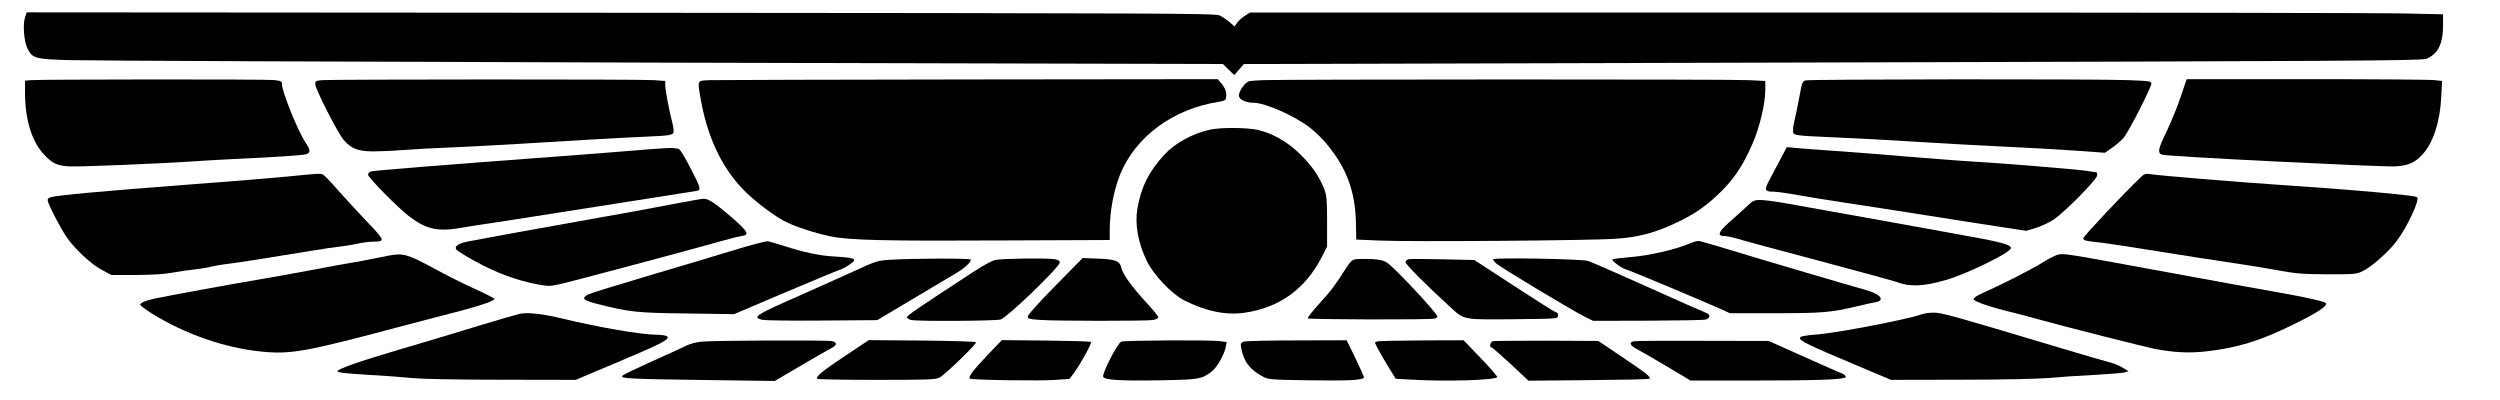
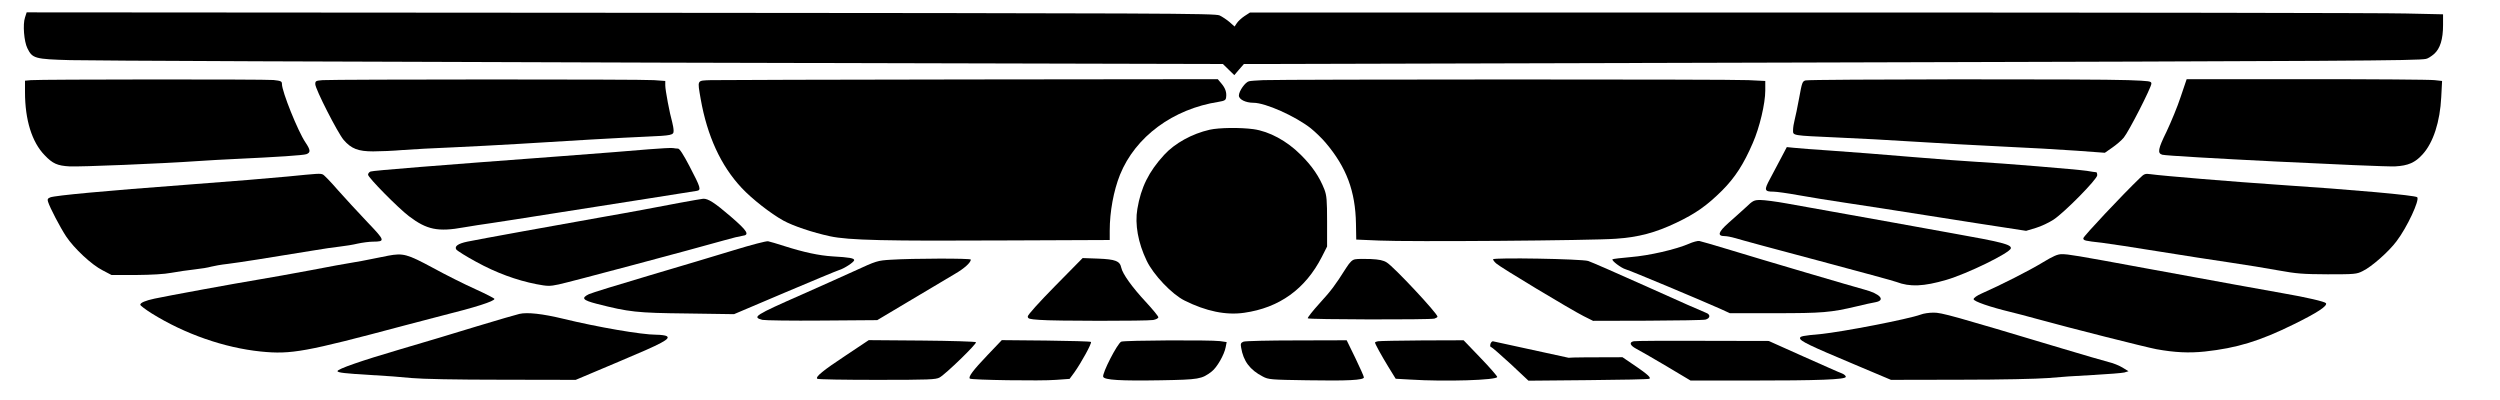
<svg xmlns="http://www.w3.org/2000/svg" version="1.0" width="1350pt" height="216pt" viewBox="0 0 1800 288" preserveAspectRatio="xMidYMid meet">
  <g transform="translate(0,288) scale(0.1,-0.1)" fill="#000000" stroke="none">
    <path d="M180 2754 c-17 -49 -7 -173 17 -221 36 -74 53 -79 310 -86 125 -4 2044 -12 4263 -18 l4035 -10 41 -40 41 -40 34 40 35 40 4114 11 c3827 10 4338 13 4397 26 13 2 38 18 58 35 44 39 65 106 65 209 l0 77 -272 6 c-149 4 -2082 7 -4295 7 l-4023 0 -40 -26 c-21 -14 -46 -37 -55 -51 l-16 -24 -36 32 c-20 17 -53 39 -72 48 -33 15 -390 16 -4313 19 l-4276 3 -12 -37z" />
    <path d="M223 2303 l-43 -4 0 -82 c0 -201 50 -361 142 -455 57 -60 91 -75 178 -80 75 -4 664 20 920 38 74 5 194 12 265 15 321 15 498 27 521 35 32 12 30 30 -7 85 -54 80 -169 366 -169 420 0 20 -7 23 -61 29 -64 6 -1672 5 -1746 -1z" />
    <path d="M2323 2303 c-49 -4 -53 -6 -53 -29 0 -35 161 -350 204 -401 55 -64 105 -83 213 -83 49 0 146 4 214 10 68 5 230 14 359 19 129 6 343 17 475 25 310 20 768 46 915 52 187 8 200 11 200 42 0 15 -5 43 -10 62 -18 62 -50 231 -50 265 l0 32 -82 6 c-85 7 -2291 6 -2385 0z" />
    <path d="M5118 2303 c-102 -4 -97 5 -73 -136 47 -266 145 -480 295 -640 74 -79 208 -184 300 -235 71 -39 211 -86 336 -113 135 -29 394 -35 1297 -30 l717 3 0 67 c0 137 28 288 74 403 111 274 382 474 711 525 42 7 51 12 53 32 5 35 -5 66 -34 100 l-26 31 -1781 -2 c-980 -1 -1821 -4 -1869 -5z" />
    <path d="M9095 2303 c-44 -2 -90 -5 -102 -8 -27 -6 -73 -71 -73 -103 0 -28 49 -52 105 -52 86 0 301 -96 413 -184 31 -25 79 -71 106 -103 151 -178 215 -350 219 -584 l2 -114 165 -7 c210 -10 1533 0 1704 13 164 11 286 44 435 115 141 67 221 124 331 233 93 94 154 188 220 341 49 111 90 285 90 378 l0 69 -122 6 c-115 7 -3326 6 -3493 0z" />
    <path d="M13000 2301 c-23 -6 -26 -16 -46 -126 -12 -66 -27 -138 -33 -160 -6 -22 -11 -54 -11 -72 0 -40 -12 -38 319 -53 140 -6 389 -19 555 -30 165 -11 450 -26 631 -35 182 -8 422 -22 535 -30 l205 -15 53 37 c29 20 67 52 83 72 36 43 199 362 199 389 0 18 -12 19 -167 25 -220 9 -2291 7 -2323 -2z" />
    <path d="M15701 2183 c-23 -71 -70 -183 -102 -251 -61 -124 -67 -155 -31 -166 41 -13 1575 -89 1677 -84 94 5 144 27 198 87 77 85 125 234 134 412 l6 116 -54 6 c-30 4 -443 7 -920 7 l-865 0 -43 -127z" />
    <path d="M8710 1946 c-128 -29 -252 -98 -328 -181 -111 -121 -167 -234 -193 -389 -19 -111 5 -244 67 -373 48 -101 182 -242 273 -287 154 -77 298 -107 429 -88 253 36 440 170 559 402 l38 75 0 180 c0 154 -3 187 -19 230 -36 92 -88 169 -171 251 -100 100 -226 168 -340 184 -95 13 -248 11 -315 -4z" />
    <path d="M4670 1805 c-85 -8 -371 -30 -635 -50 -900 -67 -1350 -103 -1367 -110 -10 -4 -18 -14 -18 -23 0 -20 217 -240 295 -299 128 -97 208 -114 395 -80 52 9 142 23 200 31 58 9 263 40 455 71 193 30 496 78 675 106 179 28 336 53 348 55 32 6 27 23 -54 178 -44 84 -71 126 -82 126 -9 0 -26 2 -37 4 -11 2 -90 -2 -175 -9z" />
    <path d="M12824 1743 c-22 -43 -58 -111 -80 -151 -44 -81 -41 -92 26 -92 20 0 100 -11 177 -25 78 -14 231 -39 340 -55 109 -16 385 -59 613 -95 228 -36 476 -75 552 -86 l136 -21 70 21 c38 11 96 39 128 60 81 54 314 291 314 319 0 12 -3 22 -7 22 -5 0 -35 4 -68 10 -68 10 -621 56 -795 65 -63 3 -272 19 -465 35 -192 16 -451 37 -575 45 -124 8 -247 18 -275 21 l-50 5 -41 -78z" />
    <path d="M2070 1609 c-101 -10 -428 -37 -725 -59 -587 -44 -946 -77 -983 -91 -18 -7 -22 -14 -16 -32 13 -42 86 -182 130 -249 58 -87 184 -205 264 -245 l63 -33 176 0 c112 1 205 6 256 16 44 8 118 19 165 24 47 5 101 14 120 20 19 5 73 15 120 20 82 10 290 43 600 94 80 14 174 27 210 31 36 4 92 13 125 21 33 7 83 14 110 14 90 1 89 6 -40 141 -65 68 -160 172 -212 230 -51 59 -100 110 -109 113 -20 8 -32 7 -254 -15z" />
    <path d="M15407 1598 c-124 -119 -407 -420 -407 -433 0 -17 9 -19 135 -33 50 -6 232 -34 405 -62 173 -28 405 -64 515 -80 110 -16 268 -42 350 -57 132 -24 175 -27 355 -28 193 0 208 1 251 23 65 31 189 141 244 215 77 101 168 298 149 317 -15 14 -459 54 -1004 90 -299 20 -835 64 -917 76 -37 5 -45 3 -76 -28z" />
    <path d="M4890 1419 c-85 -16 -204 -39 -265 -50 -60 -11 -195 -36 -300 -54 -250 -44 -896 -161 -961 -175 -66 -14 -93 -33 -79 -56 6 -9 71 -50 145 -90 142 -78 289 -132 432 -160 80 -15 94 -16 160 -2 69 14 979 257 1193 318 55 16 114 30 130 32 55 6 37 35 -85 140 -114 98 -162 129 -197 127 -10 -1 -88 -14 -173 -30z" />
    <path d="M12570 1387 c-31 -28 -87 -79 -125 -112 -74 -66 -83 -95 -27 -95 16 0 51 -7 78 -15 27 -9 293 -81 591 -160 299 -80 554 -149 567 -155 97 -37 196 -33 360 15 148 43 458 194 464 227 5 27 -63 45 -418 108 -96 17 -285 51 -420 76 -135 24 -333 60 -440 79 -107 19 -258 46 -335 60 -77 14 -162 25 -190 25 -46 0 -54 -4 -105 -53z" />
    <path d="M5285 1079 c-121 -37 -398 -120 -615 -184 -217 -64 -411 -124 -430 -133 -57 -28 -45 -43 55 -69 235 -60 288 -66 650 -70 l340 -5 365 155 c201 85 376 158 390 162 38 11 110 58 110 72 0 14 -33 20 -155 27 -98 6 -209 30 -350 75 -49 16 -101 31 -115 34 -14 2 -121 -26 -245 -64z" />
    <path d="M12158 1124 c-97 -41 -283 -84 -417 -95 -69 -6 -128 -13 -131 -16 -9 -9 63 -63 95 -72 31 -8 555 -228 680 -284 l70 -32 325 0 c341 0 401 5 587 49 54 13 115 27 136 30 76 14 34 61 -79 91 -68 18 -731 213 -989 292 -99 30 -189 56 -200 58 -11 2 -46 -7 -77 -21z" />
    <path d="M2795 1039 c-27 -6 -81 -16 -120 -24 -38 -8 -101 -20 -140 -26 -38 -6 -173 -30 -300 -55 -126 -24 -297 -54 -380 -68 -153 -25 -654 -117 -742 -136 -66 -14 -103 -30 -103 -44 0 -6 37 -34 83 -63 238 -148 522 -247 785 -274 219 -22 320 -3 1032 187 118 31 242 64 275 72 237 59 375 103 375 120 0 4 -62 36 -137 70 -76 34 -214 103 -307 154 -184 99 -213 107 -321 87z" />
    <path d="M14705 989 c-92 -56 -300 -162 -437 -222 -34 -15 -58 -32 -58 -41 0 -16 120 -57 265 -92 39 -9 124 -32 190 -50 239 -66 782 -203 860 -218 132 -24 234 -29 350 -17 230 25 395 75 640 196 169 83 244 132 232 152 -7 11 -138 42 -312 72 -137 24 -456 82 -995 181 -493 91 -548 100 -595 100 -31 0 -62 -14 -140 -61z" />
    <path d="M6415 1010 c-98 -6 -104 -8 -265 -82 -91 -41 -259 -117 -375 -168 -343 -151 -361 -163 -286 -183 18 -4 212 -7 430 -5 l397 3 245 146 c134 80 276 165 316 188 66 38 113 81 113 102 0 10 -420 9 -575 -1z" />
-     <path d="M7171 1009 c-29 -5 -87 -37 -165 -88 -403 -263 -476 -313 -476 -325 0 -7 14 -16 31 -20 54 -11 615 -7 645 4 53 20 424 379 424 409 0 13 -10 20 -37 25 -55 9 -370 5 -422 -5z" />
    <path d="M7598 822 c-118 -120 -198 -209 -198 -220 0 -17 10 -20 83 -25 105 -9 770 -9 820 -1 20 4 37 12 37 20 0 7 -40 56 -90 110 -99 106 -168 203 -177 247 -10 48 -42 60 -167 65 l-111 4 -197 -200z" />
    <path d="M9757 1013 c-20 -3 -37 -19 -64 -61 -84 -133 -108 -163 -193 -257 -49 -54 -87 -102 -84 -107 6 -9 877 -11 912 -2 12 4 22 10 22 14 0 23 -313 358 -365 390 -25 16 -55 22 -117 25 -46 2 -96 1 -111 -2z" />
-     <path d="M10143 1014 c-13 -3 -23 -13 -23 -22 0 -16 153 -169 321 -322 106 -96 86 -92 484 -88 287 3 290 3 293 24 2 14 -3 23 -16 26 -11 3 -147 89 -303 191 l-284 185 -225 5 c-124 3 -235 3 -247 1z" />
    <path d="M10750 1013 c0 -5 10 -19 23 -30 27 -26 536 -332 629 -379 l68 -34 392 1 c216 1 404 4 418 8 35 10 37 37 3 49 -15 5 -203 88 -418 185 -214 96 -408 181 -430 188 -48 15 -685 26 -685 12z" />
    <path d="M3740 620 c-19 -4 -156 -44 -305 -89 -148 -46 -400 -121 -560 -168 -276 -81 -445 -140 -445 -155 0 -11 53 -17 240 -28 96 -5 229 -15 295 -22 76 -7 313 -12 650 -12 l530 -1 315 133 c312 131 371 163 340 182 -8 5 -42 10 -75 10 -105 0 -424 55 -670 115 -149 36 -258 48 -315 35z" />
    <path d="M13829 615 c-90 -33 -566 -125 -719 -140 -131 -12 -150 -16 -150 -30 0 -20 70 -54 385 -186 l270 -114 500 1 c292 0 554 6 630 12 72 7 218 17 325 22 107 6 209 14 225 18 l30 9 -42 26 c-23 14 -68 33 -100 40 -32 8 -186 53 -343 100 -777 233 -862 257 -919 256 -31 0 -72 -6 -92 -14z" />
-     <path d="M5050 420 c-36 -3 -84 -16 -107 -28 -23 -12 -133 -62 -245 -112 -111 -50 -209 -97 -216 -104 -22 -21 42 -25 590 -32 l506 -7 179 105 c98 58 197 115 221 127 50 25 54 46 11 55 -42 8 -856 5 -939 -4z" />
    <path d="M6090 321 c-165 -109 -220 -154 -206 -168 4 -5 197 -8 429 -8 376 0 425 2 452 17 46 26 271 245 262 254 -5 5 -180 10 -390 12 l-382 3 -165 -110z" />
    <path d="M7109 322 c-103 -108 -139 -156 -126 -168 10 -10 512 -18 620 -9 l98 7 34 46 c50 70 128 212 120 220 -3 4 -150 8 -324 10 l-318 3 -104 -109z" />
    <path d="M8073 420 c-27 -11 -139 -229 -130 -253 9 -23 123 -30 415 -25 276 5 294 8 366 63 38 29 91 121 101 176 l7 36 -48 7 c-71 9 -686 6 -711 -4z" />
    <path d="M8953 420 c-19 -8 -22 -15 -17 -42 16 -98 63 -161 156 -209 41 -22 58 -23 320 -27 291 -5 408 1 408 21 0 7 -28 69 -62 140 l-62 127 -360 -1 c-199 0 -371 -4 -383 -9z" />
    <path d="M9923 423 c-13 -2 -23 -7 -23 -9 0 -10 46 -93 96 -175 l53 -86 107 -6 c250 -16 624 -4 624 19 0 6 -54 69 -121 138 l-121 126 -297 -1 c-163 -1 -306 -4 -318 -6z" />
-     <path d="M10748 423 c-18 -4 -26 -43 -10 -43 4 0 66 -54 138 -120 l129 -121 432 4 c238 2 435 6 439 10 13 12 -20 38 -194 155 l-174 117 -372 2 c-204 0 -379 -1 -388 -4z" />
+     <path d="M10748 423 c-18 -4 -26 -43 -10 -43 4 0 66 -54 138 -120 l129 -121 432 4 c238 2 435 6 439 10 13 12 -20 38 -194 155 c-204 0 -379 -1 -388 -4z" />
    <path d="M11763 423 c-35 -7 -27 -30 16 -53 22 -11 119 -67 217 -125 l176 -105 417 0 c509 0 701 7 701 27 0 7 -12 18 -27 24 -16 5 -140 61 -278 122 l-250 112 -475 1 c-261 1 -485 0 -497 -3z" />
  </g>
</svg>